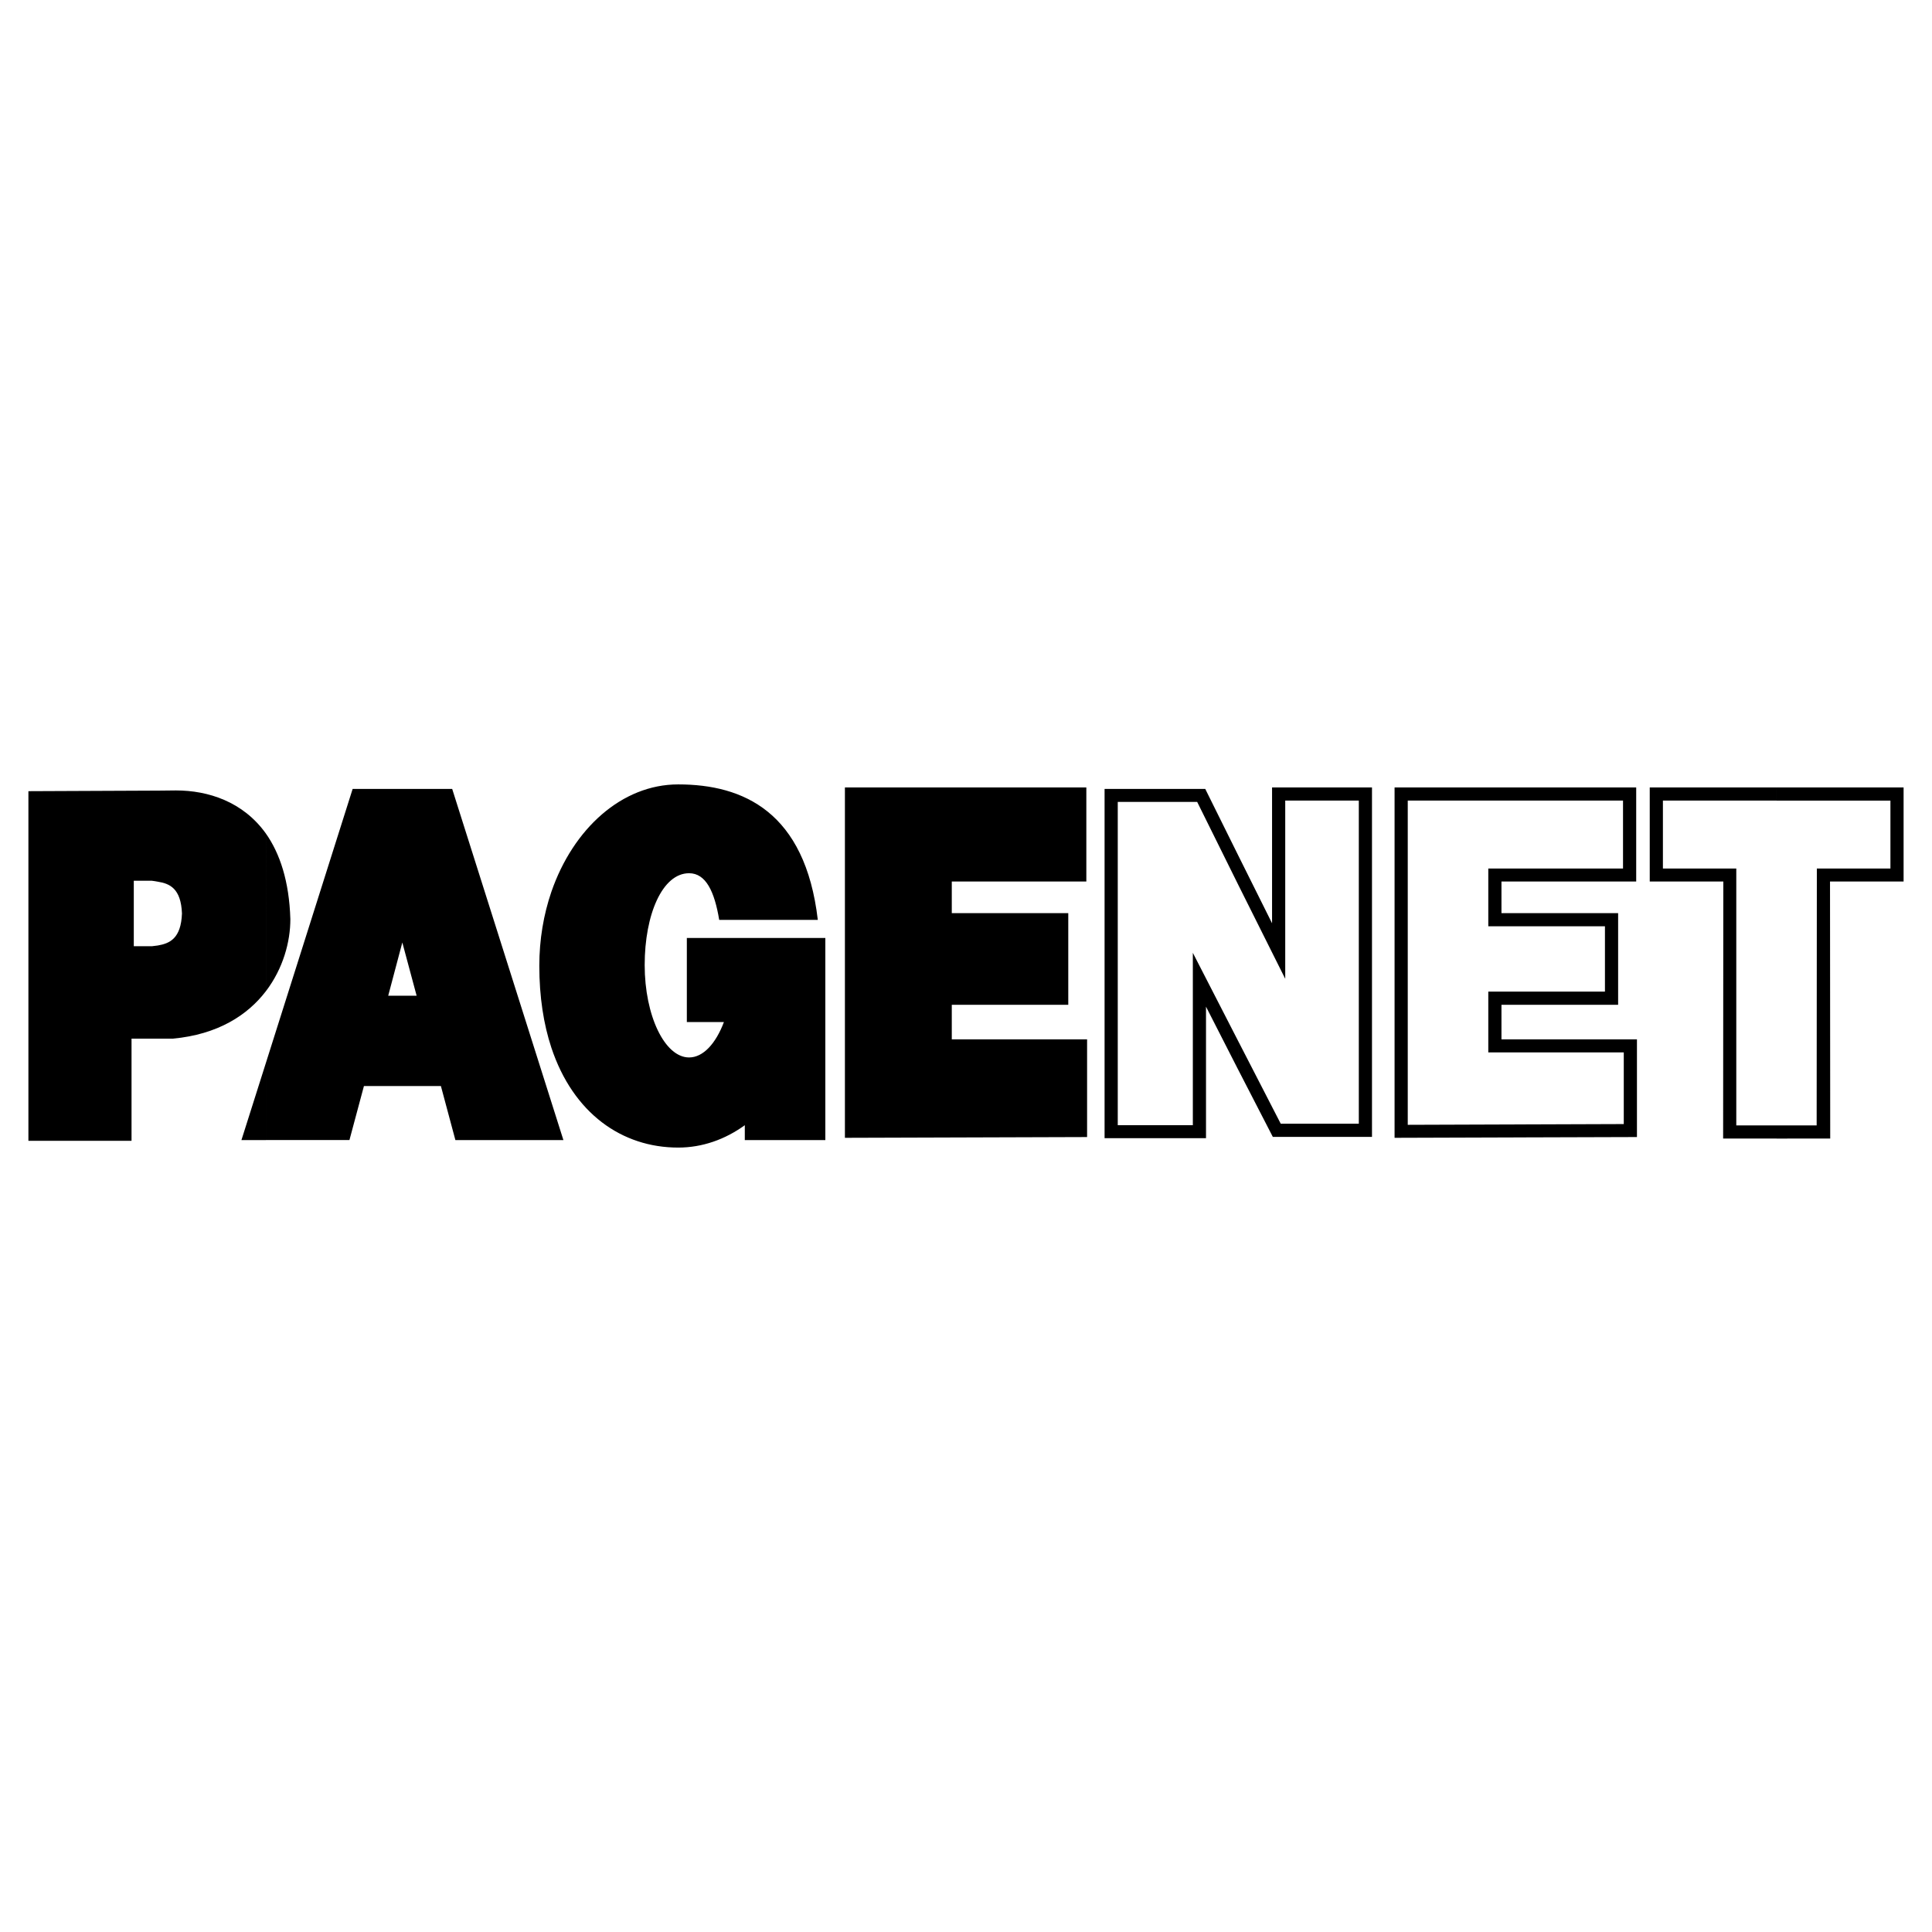
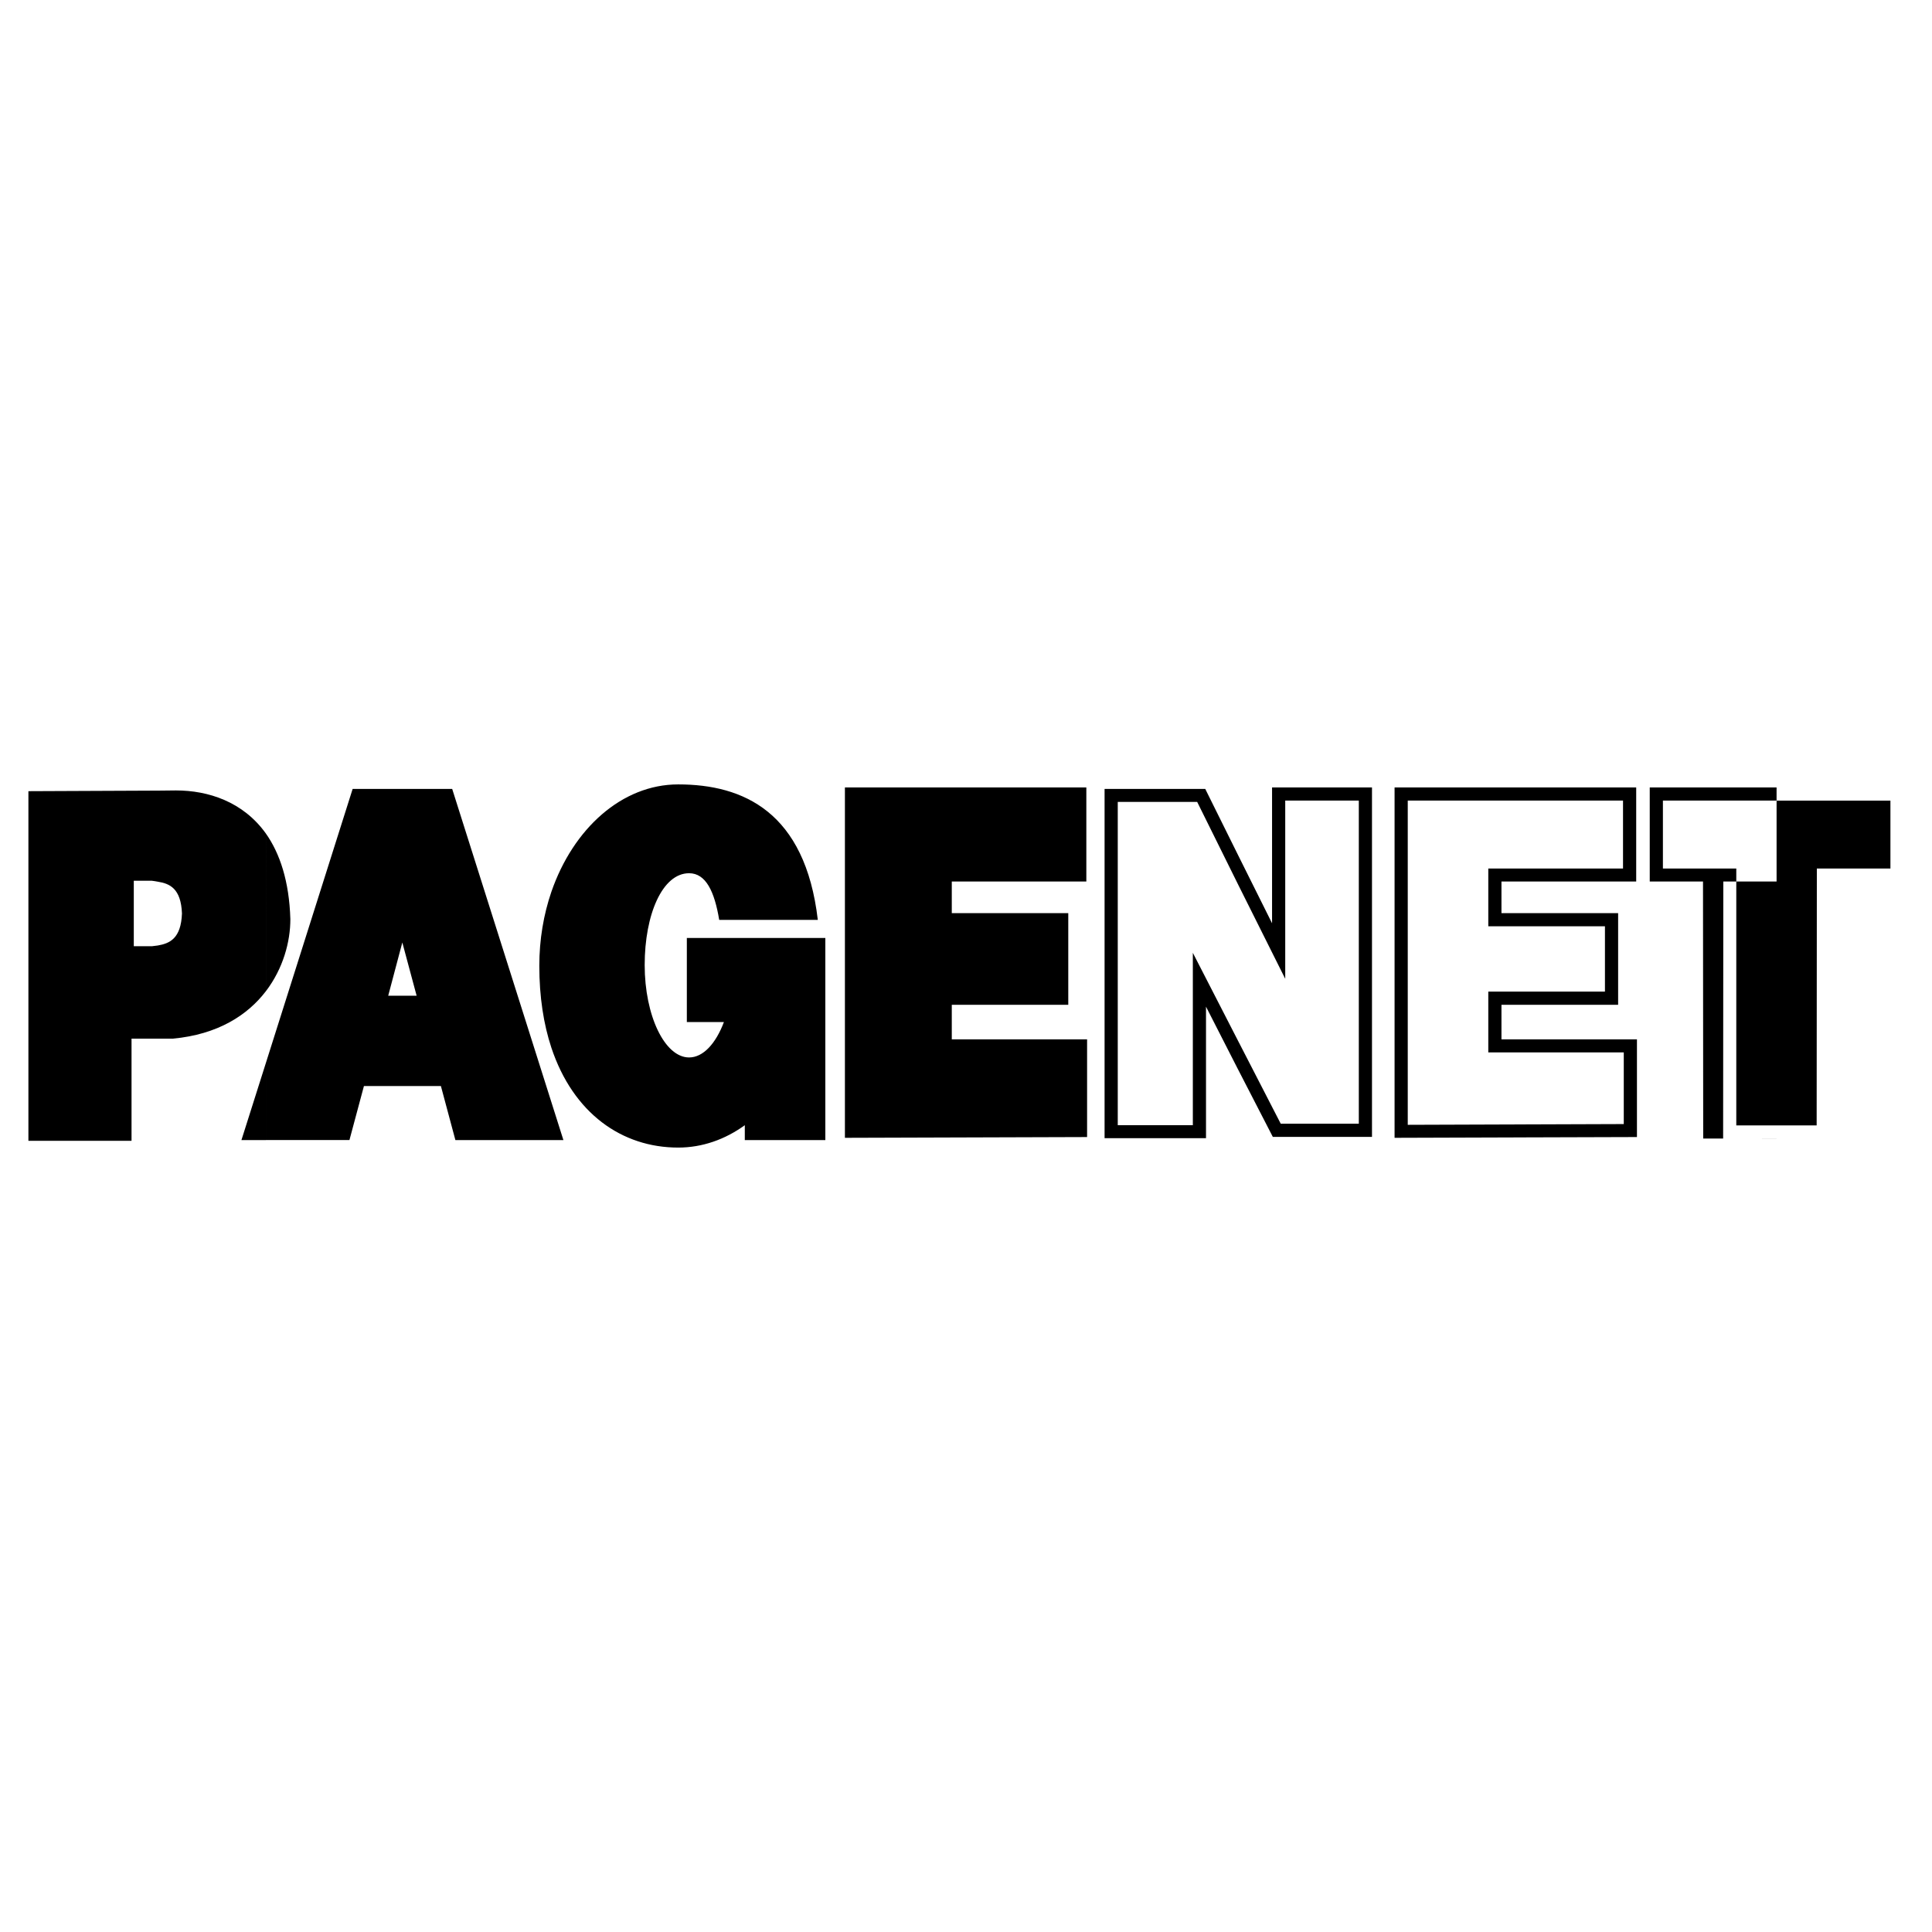
<svg xmlns="http://www.w3.org/2000/svg" version="1.0" id="Layer_1" x="0px" y="0px" width="192.756px" height="192.756px" viewBox="0 0 192.756 192.756" enable-background="new 0 0 192.756 192.756" xml:space="preserve">
  <g>
-     <polygon fill-rule="evenodd" clip-rule="evenodd" fill="#FFFFFF" points="0,0 192.756,0 192.756,192.756 0,192.756 0,0  " />
-     <path fill-rule="evenodd" clip-rule="evenodd" d="M177.249,113.594v-1.314h3.999l0.019-25.626h7.341v-6.778h-11.358v-1.314h12.672   v9.387h-7.341l0.02,25.646H177.249L177.249,113.594z M177.249,78.561v1.314h-11.34v6.778h7.321v25.626h4.019v1.314h-5.332   l0.019-25.646h-7.341v-9.387H177.249L177.249,78.561z M151.228,113.48v-1.295l10.776-0.037v-7.152h-10.776v-1.297h12.091v9.744   L151.228,113.48L151.228,113.48z M151.228,100.246v-1.314h8.898v-6.515h-8.898v-1.314h10.213v9.144H151.228L151.228,100.246z    M151.228,87.948v-1.295h10.701v-6.778h-10.701v-1.314h12.016v9.387H151.228L151.228,87.948z M151.228,78.561v1.314h-10.776v32.348   l10.776-0.037v1.295l-12.091,0.039V78.561H151.228L151.228,78.561z M151.228,86.653h-2.741v5.764h2.741v-1.314h-1.427v-3.155h1.427   V86.653L151.228,86.653z M151.228,98.932h-2.741v6.064h2.741v-1.297h-1.427v-3.453h1.427V98.932L151.228,98.932z M123.535,106.723   v-2.854l4.243,8.242h7.791V79.875h-7.341v17.779l-4.693-9.387v-2.929l3.379,6.778V78.561h9.97v34.865h-9.895L123.535,106.723   L123.535,106.723z M123.535,85.338v2.929l-4.093-8.261h-7.923v32.255h7.491V95.063l4.524,8.806v2.854l-3.211-6.289v13.123h-10.119   V78.711h10.044L123.535,85.338L123.535,85.338z M55.009,113.744v-3.793l1.202,3.793H55.009L55.009,113.744z M55.009,104.525   c2.178,6.553,7.04,9.969,12.654,9.969c2.403,0,4.675-0.807,6.646-2.232v1.482h8.035v-11.771v-0.826v-7.566h-0.638h-9.725h-3.455   v8.392h3.698c-0.807,2.141-2.065,3.529-3.473,3.529c-2.44,0-4.431-4.188-4.431-9.218c0-5.05,1.765-9.162,4.431-9.162   c1.671,0,2.535,1.821,3.004,4.656h9.838C80.335,81.001,74.158,78.26,67.663,78.26c-5.614,0-10.476,4.412-12.654,10.72V104.525   L55.009,104.525z M84.297,78.561h24.087v9.387H94.96v3.155h11.622v9.144H94.96v3.453h13.499v9.744l-24.162,0.076V78.561   L84.297,78.561z M55.009,88.98v15.545c-0.77-2.328-1.202-5.068-1.202-8.167C53.807,93.73,54.239,91.233,55.009,88.98L55.009,88.98z    M55.009,109.951l-9.894-31.24H40.14v15.32l1.427,5.312H40.14v9.012h3.849l1.445,5.389h9.575V109.951L55.009,109.951z    M26.528,98.893c1.728-2.271,2.441-4.937,2.441-7.189c-0.113-3.792-1.052-6.571-2.441-8.542V98.893L26.528,98.893z M40.14,78.711   v15.32l-1.408,5.312h1.408v9.012h-3.83l-1.446,5.389h-8.336v-7.697l8.655-27.335H40.14L40.14,78.711z M15.751,103.625h1.502   c4.468-0.414,7.435-2.328,9.274-4.732V83.161c-2.271-3.173-5.745-4.299-8.974-4.299l-1.802,0.019v9.086   c1.183,0.188,2.309,0.676,2.403,3.173c-0.094,2.497-1.221,2.985-2.403,3.191V103.625L15.751,103.625z M26.528,106.047v7.697h-2.44   L26.528,106.047L26.528,106.047z M2.834,78.936v34.882h10.289v-10.193h2.628v-9.294c-0.207,0.019-0.413,0.057-0.601,0.075h-1.802   v-6.533h1.802c0.188,0.019,0.394,0.056,0.601,0.094V78.88L2.834,78.936L2.834,78.936z" />
+     <path fill-rule="evenodd" clip-rule="evenodd" d="M177.249,113.594v-1.314h3.999l0.019-25.626h7.341v-6.778h-11.358v-1.314v9.387h-7.341l0.02,25.646H177.249L177.249,113.594z M177.249,78.561v1.314h-11.34v6.778h7.321v25.626h4.019v1.314h-5.332   l0.019-25.646h-7.341v-9.387H177.249L177.249,78.561z M151.228,113.48v-1.295l10.776-0.037v-7.152h-10.776v-1.297h12.091v9.744   L151.228,113.48L151.228,113.48z M151.228,100.246v-1.314h8.898v-6.515h-8.898v-1.314h10.213v9.144H151.228L151.228,100.246z    M151.228,87.948v-1.295h10.701v-6.778h-10.701v-1.314h12.016v9.387H151.228L151.228,87.948z M151.228,78.561v1.314h-10.776v32.348   l10.776-0.037v1.295l-12.091,0.039V78.561H151.228L151.228,78.561z M151.228,86.653h-2.741v5.764h2.741v-1.314h-1.427v-3.155h1.427   V86.653L151.228,86.653z M151.228,98.932h-2.741v6.064h2.741v-1.297h-1.427v-3.453h1.427V98.932L151.228,98.932z M123.535,106.723   v-2.854l4.243,8.242h7.791V79.875h-7.341v17.779l-4.693-9.387v-2.929l3.379,6.778V78.561h9.97v34.865h-9.895L123.535,106.723   L123.535,106.723z M123.535,85.338v2.929l-4.093-8.261h-7.923v32.255h7.491V95.063l4.524,8.806v2.854l-3.211-6.289v13.123h-10.119   V78.711h10.044L123.535,85.338L123.535,85.338z M55.009,113.744v-3.793l1.202,3.793H55.009L55.009,113.744z M55.009,104.525   c2.178,6.553,7.04,9.969,12.654,9.969c2.403,0,4.675-0.807,6.646-2.232v1.482h8.035v-11.771v-0.826v-7.566h-0.638h-9.725h-3.455   v8.392h3.698c-0.807,2.141-2.065,3.529-3.473,3.529c-2.44,0-4.431-4.188-4.431-9.218c0-5.05,1.765-9.162,4.431-9.162   c1.671,0,2.535,1.821,3.004,4.656h9.838C80.335,81.001,74.158,78.26,67.663,78.26c-5.614,0-10.476,4.412-12.654,10.72V104.525   L55.009,104.525z M84.297,78.561h24.087v9.387H94.96v3.155h11.622v9.144H94.96v3.453h13.499v9.744l-24.162,0.076V78.561   L84.297,78.561z M55.009,88.98v15.545c-0.77-2.328-1.202-5.068-1.202-8.167C53.807,93.73,54.239,91.233,55.009,88.98L55.009,88.98z    M55.009,109.951l-9.894-31.24H40.14v15.32l1.427,5.312H40.14v9.012h3.849l1.445,5.389h9.575V109.951L55.009,109.951z    M26.528,98.893c1.728-2.271,2.441-4.937,2.441-7.189c-0.113-3.792-1.052-6.571-2.441-8.542V98.893L26.528,98.893z M40.14,78.711   v15.32l-1.408,5.312h1.408v9.012h-3.83l-1.446,5.389h-8.336v-7.697l8.655-27.335H40.14L40.14,78.711z M15.751,103.625h1.502   c4.468-0.414,7.435-2.328,9.274-4.732V83.161c-2.271-3.173-5.745-4.299-8.974-4.299l-1.802,0.019v9.086   c1.183,0.188,2.309,0.676,2.403,3.173c-0.094,2.497-1.221,2.985-2.403,3.191V103.625L15.751,103.625z M26.528,106.047v7.697h-2.44   L26.528,106.047L26.528,106.047z M2.834,78.936v34.882h10.289v-10.193h2.628v-9.294c-0.207,0.019-0.413,0.057-0.601,0.075h-1.802   v-6.533h1.802c0.188,0.019,0.394,0.056,0.601,0.094V78.88L2.834,78.936L2.834,78.936z" />
  </g>
</svg>